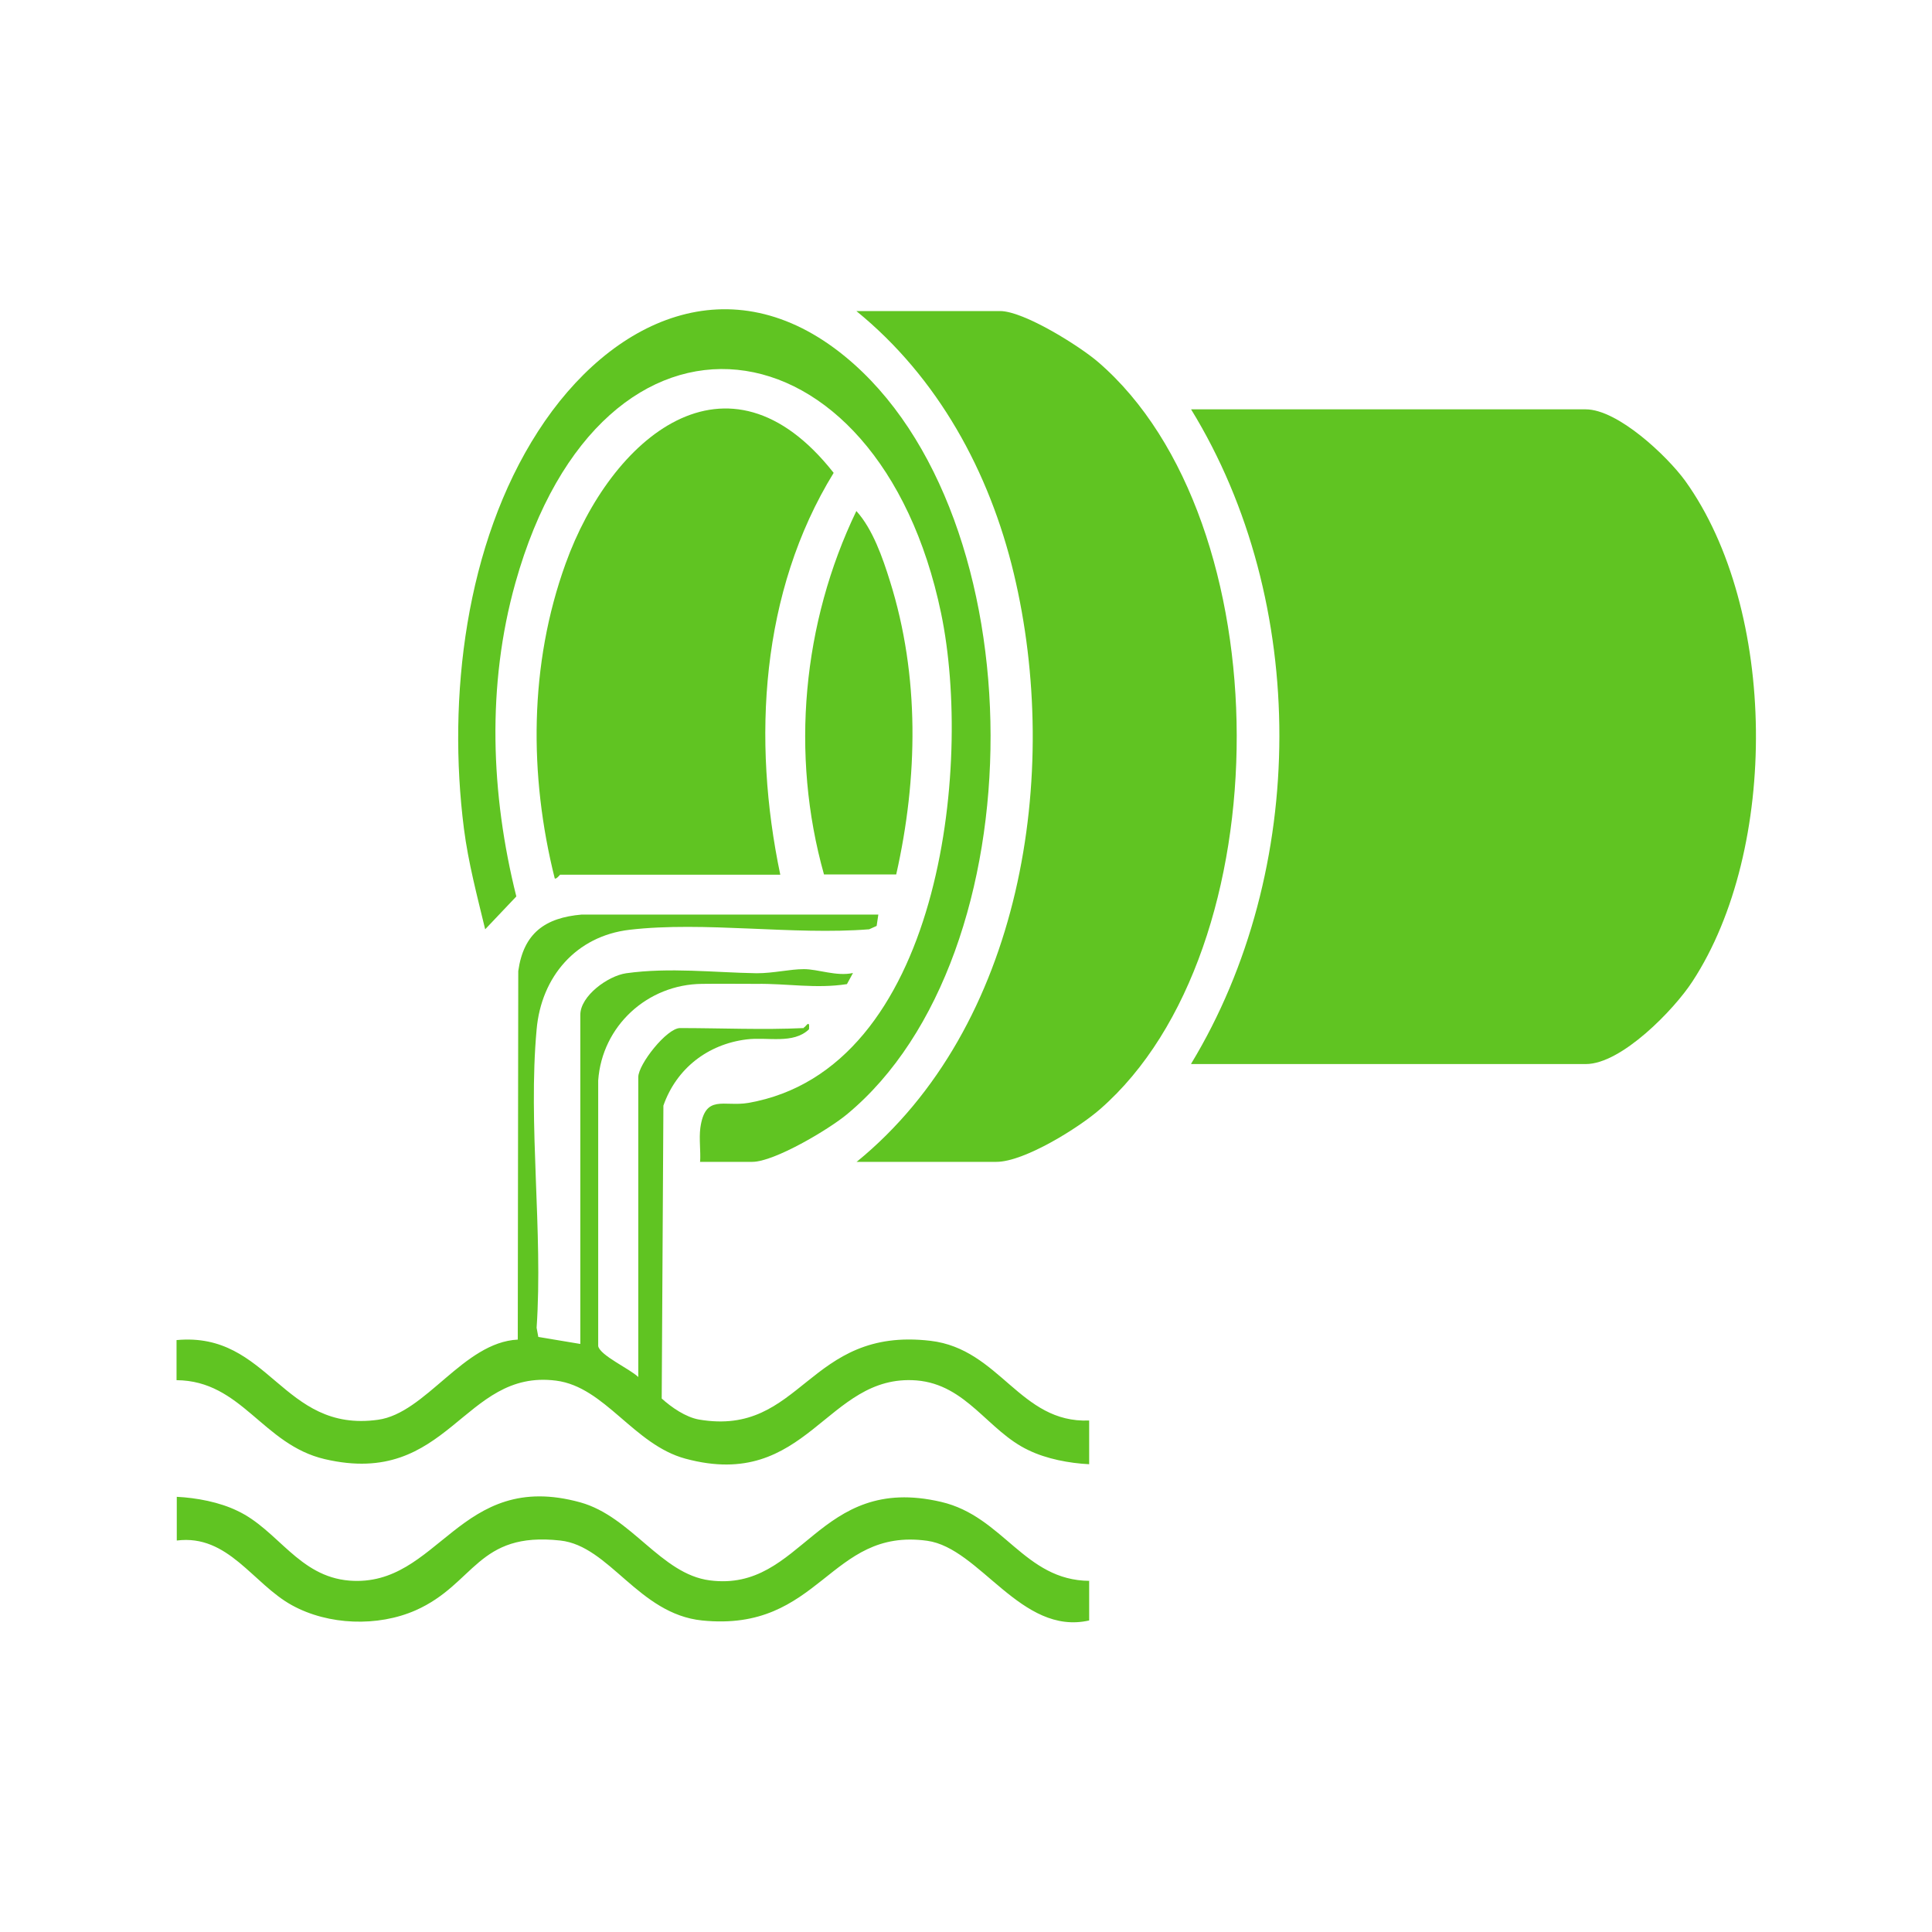
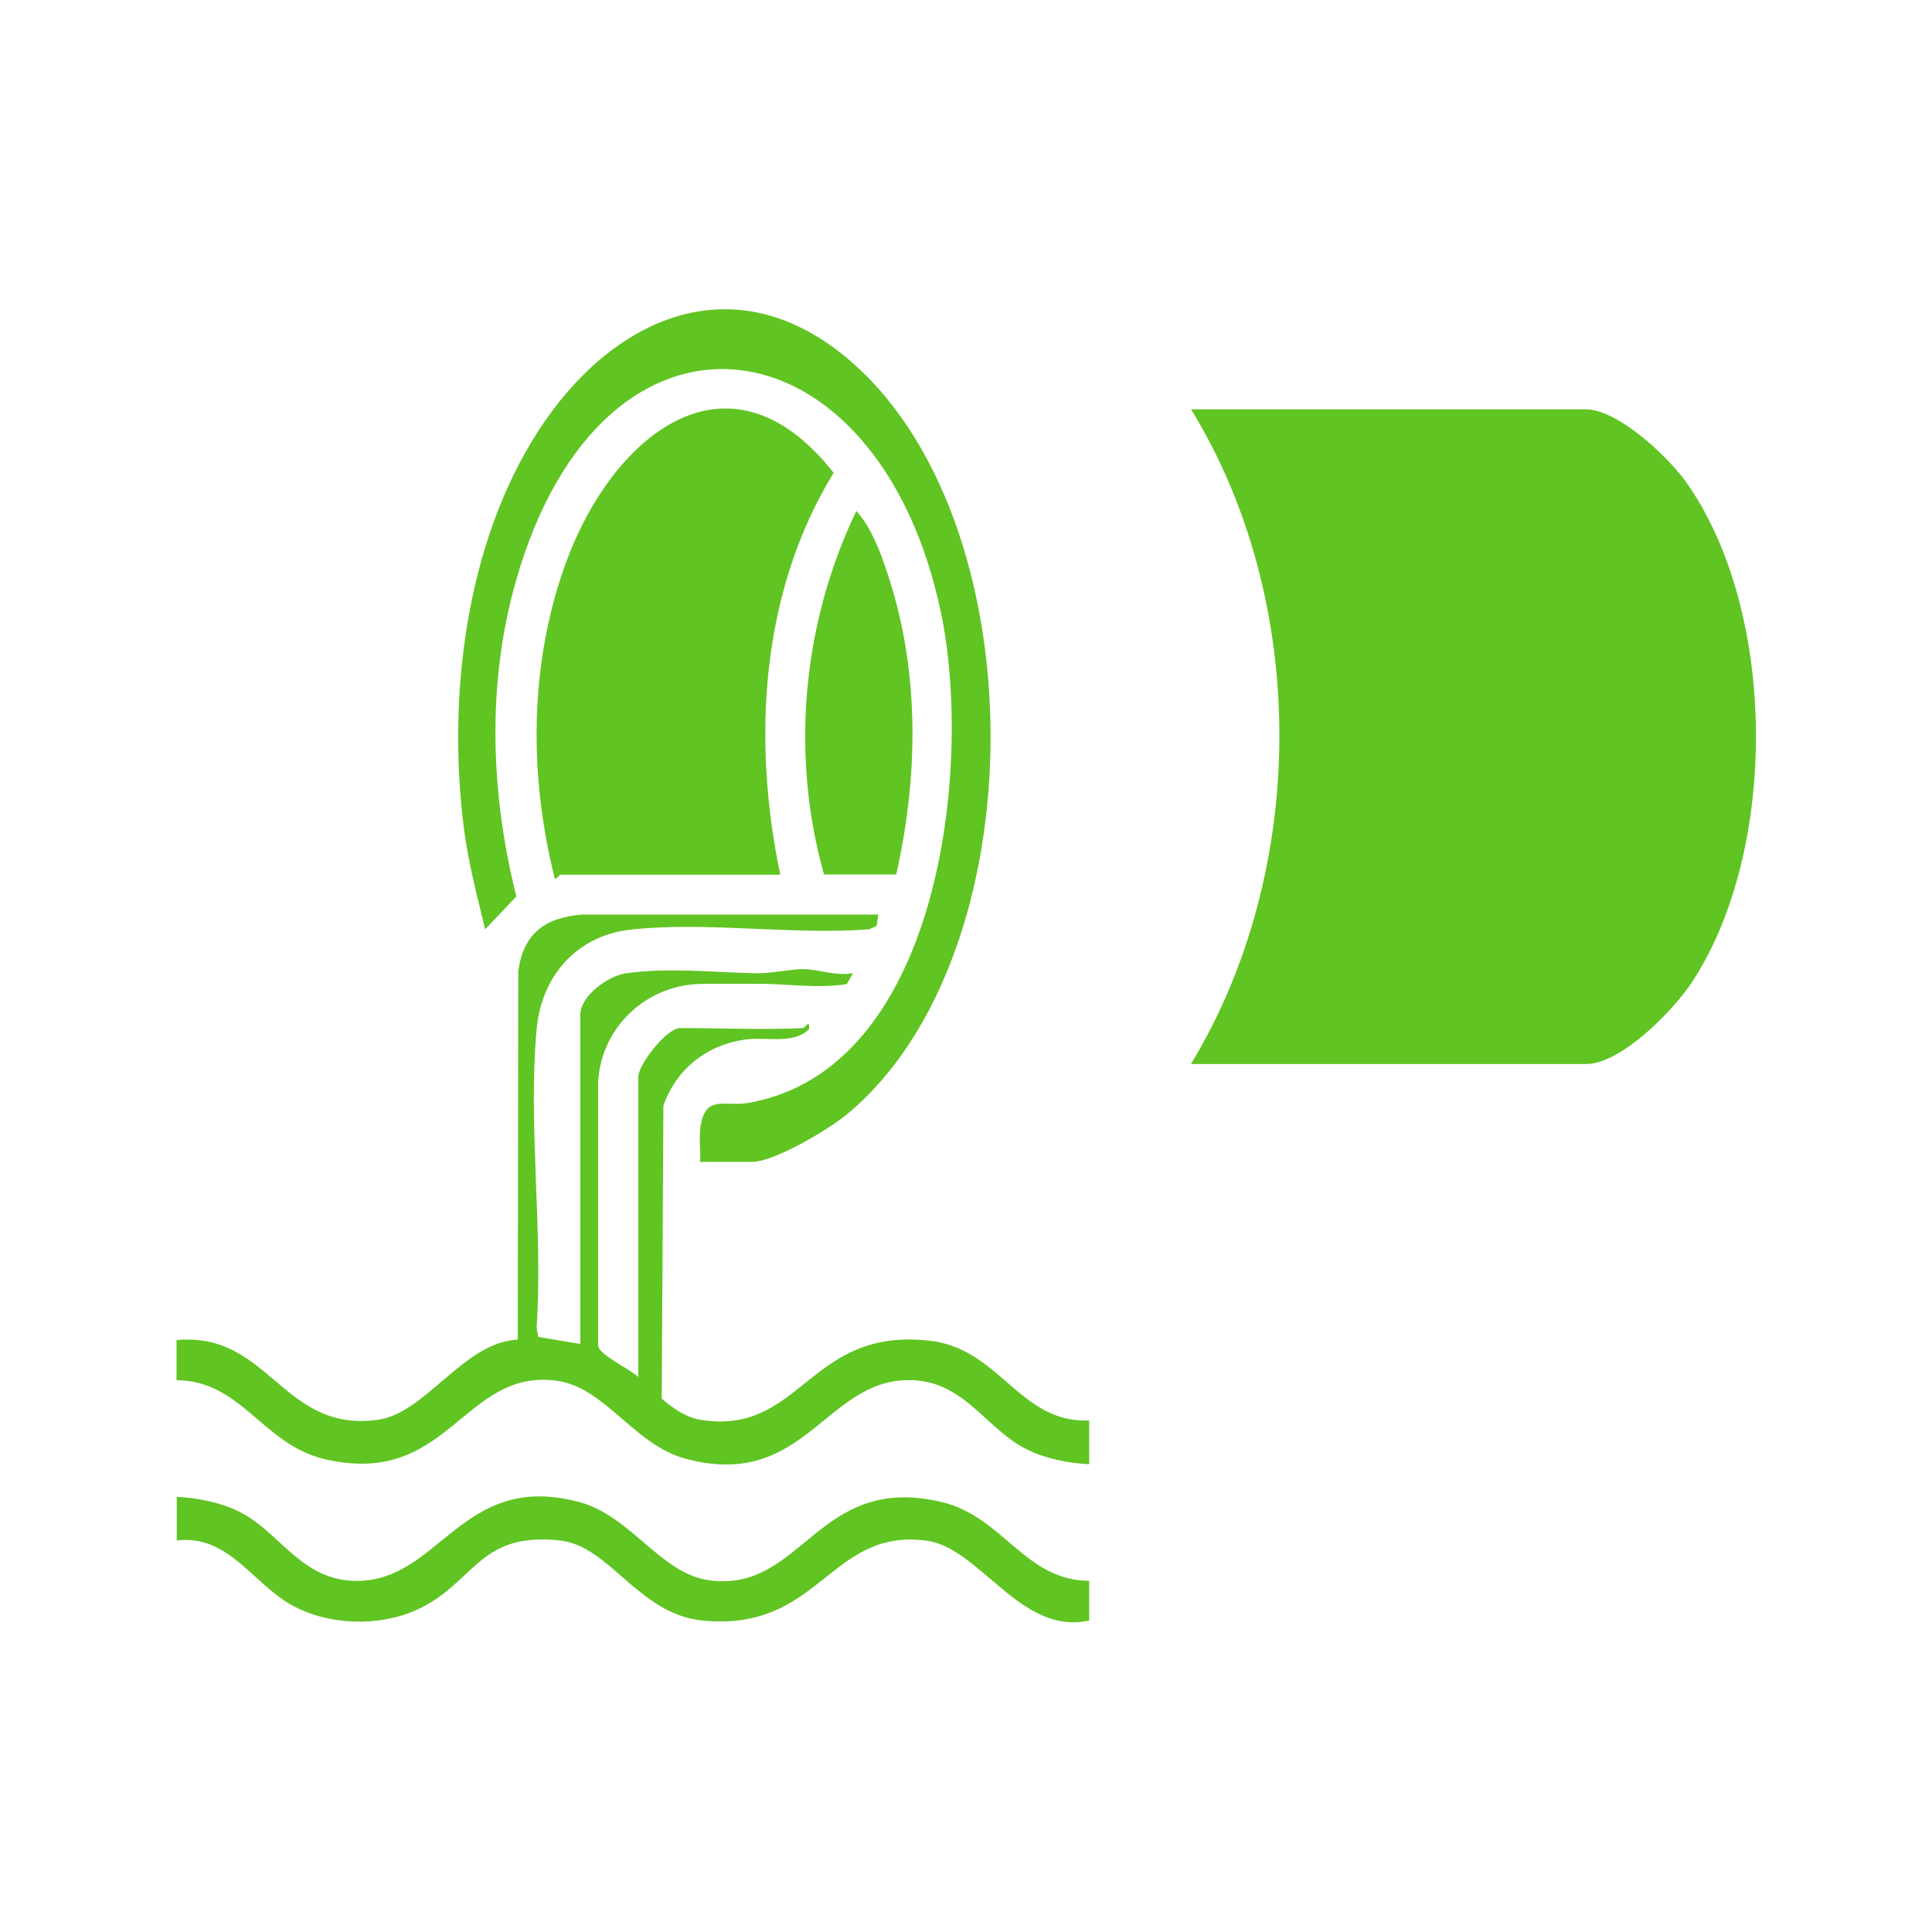
<svg xmlns="http://www.w3.org/2000/svg" id="Imágenes" viewBox="0 0 80 80">
  <defs>
    <style> .cls-1 { fill: #60c422; } </style>
  </defs>
  <g id="brkBI6">
    <g>
      <path class="cls-1" d="M49.32,44.05c4.85-8,4.9-19.12,0-27.1h16.34c1.33,0,3.37,1.93,4.12,2.96,3.83,5.33,3.88,15.26.3,20.73-.76,1.17-2.94,3.42-4.41,3.42h-16.34Z" />
-       <path class="cls-1" d="M35.46,48.12c6.87-5.59,8.5-16.1,6.52-24.37-1.01-4.22-3.14-8.12-6.52-10.87h5.95c.98,0,3.28,1.44,4.06,2.11,7.63,6.57,7.65,24.34.08,30.94-.88.77-3.14,2.18-4.29,2.18h-5.8Z" />
      <path class="cls-1" d="M32.3,36.22h-9.11s-.17.21-.22.15c-1.07-4.27-1.06-8.86.45-13.03,1.87-5.2,6.7-9.35,11.1-3.76-3.03,4.93-3.38,11.06-2.21,16.64Z" />
      <path class="cls-1" d="M33.28,42.55c.07,0,.26-.39.22.07-.66.63-1.71.31-2.59.42-1.6.2-2.9,1.2-3.44,2.74l-.07,12.13c.41.37.99.77,1.54.87,4.28.73,4.49-3.86,9.59-3.26,2.88.34,3.7,3.42,6.57,3.3v1.81c-.82-.04-1.77-.22-2.51-.58-1.68-.79-2.56-2.72-4.64-2.89-3.75-.29-4.5,4.61-9.57,3.24-2.14-.58-3.33-2.97-5.35-3.23-3.87-.5-4.44,4.45-9.58,3.25-2.58-.6-3.44-3.25-6.14-3.27v-1.66c3.85-.36,4.37,3.85,8.34,3.3,1.98-.27,3.54-3.21,5.79-3.32l.02-15.26c.22-1.57,1.11-2.21,2.63-2.34h12.28s-.07.47-.07.47l-.31.14c-3.15.25-6.83-.34-9.92.02-2.22.26-3.66,1.95-3.85,4.13-.36,3.93.27,8.37,0,12.35l.07.38,1.74.29v-13.63c0-.78,1.14-1.61,1.9-1.72,1.8-.25,3.63-.03,5.4,0,.71,0,1.37-.17,1.96-.17s1.35.31,2.03.16l-.25.46c-1.29.2-2.48-.03-3.75-.01-.76,0-1.5-.01-2.25,0-2.26.02-4.14,1.74-4.3,4v11c.08.39,1.31.94,1.66,1.28v-12.42c0-.53,1.18-2.03,1.73-2.03,1.68,0,3.45.08,5.12,0Z" />
      <path class="cls-1" d="M28.99,48.12c.03-.47-.05-.95.01-1.42.2-1.41.97-.86,1.98-1.03,7.94-1.38,9.31-13.92,7.99-20.27-2.58-12.41-14.04-14.07-17.63-1.26-1.19,4.24-1.02,8.75.04,12.98l-1.29,1.36c-.33-1.37-.7-2.76-.88-4.17-.69-5.42.06-11.78,3.07-16.45s8-6.96,12.71-3.1c8.01,6.56,8.04,24.81.07,31.39-.75.62-3,1.96-3.91,1.96h-2.18Z" />
      <path class="cls-1" d="M45.1,65.44v1.66c-2.82.64-4.52-3-6.71-3.3-4.06-.56-4.41,3.8-9.32,3.3-2.63-.27-3.83-3.09-5.87-3.31-3.44-.38-3.53,1.8-5.99,2.89-1.57.69-3.61.62-5.12-.21-1.62-.89-2.64-2.95-4.77-2.68v-1.81c.82.04,1.77.22,2.51.58,1.68.79,2.53,2.72,4.64,2.89,3.71.29,4.53-4.63,9.56-3.24,2.12.59,3.34,2.97,5.36,3.23,3.87.5,4.44-4.45,9.58-3.25,2.58.6,3.44,3.25,6.14,3.27Z" />
      <path class="cls-1" d="M37.11,36.21h-2.99c-1.4-4.98-.89-10.42,1.34-15.05.68.75,1.09,1.94,1.39,2.9,1.24,3.94,1.16,8.16.26,12.15Z" />
    </g>
  </g>
</svg>